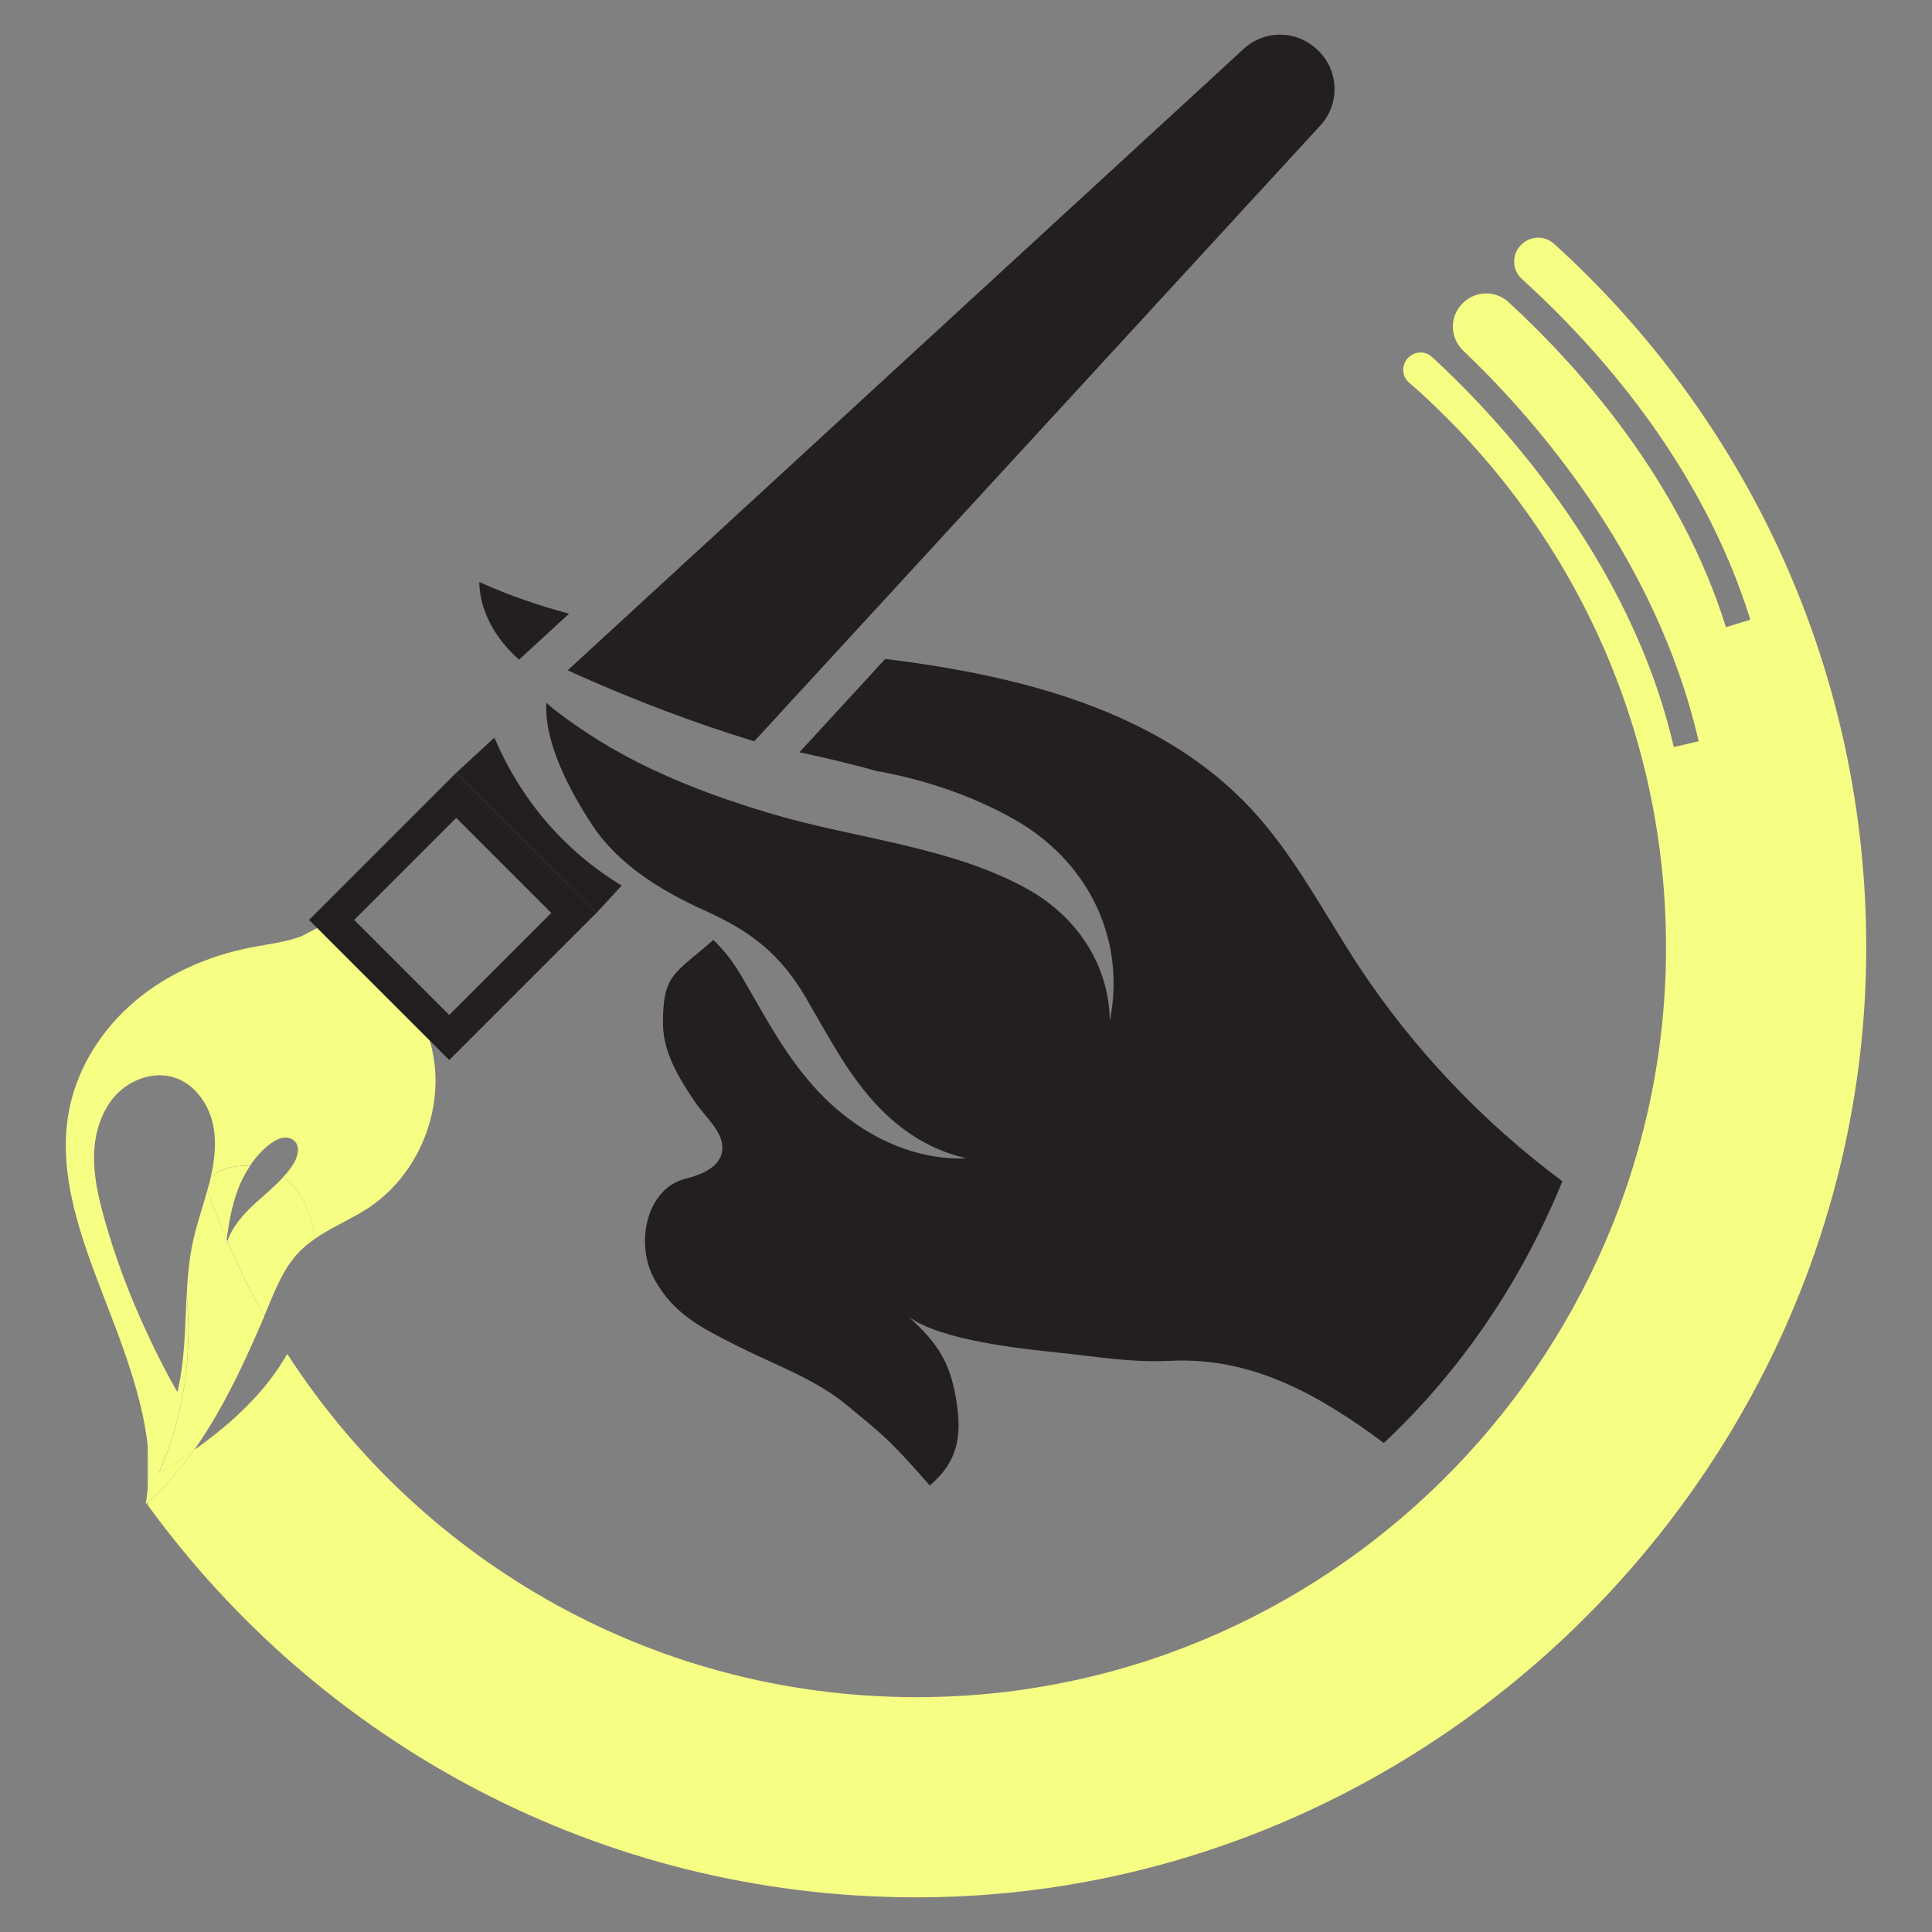
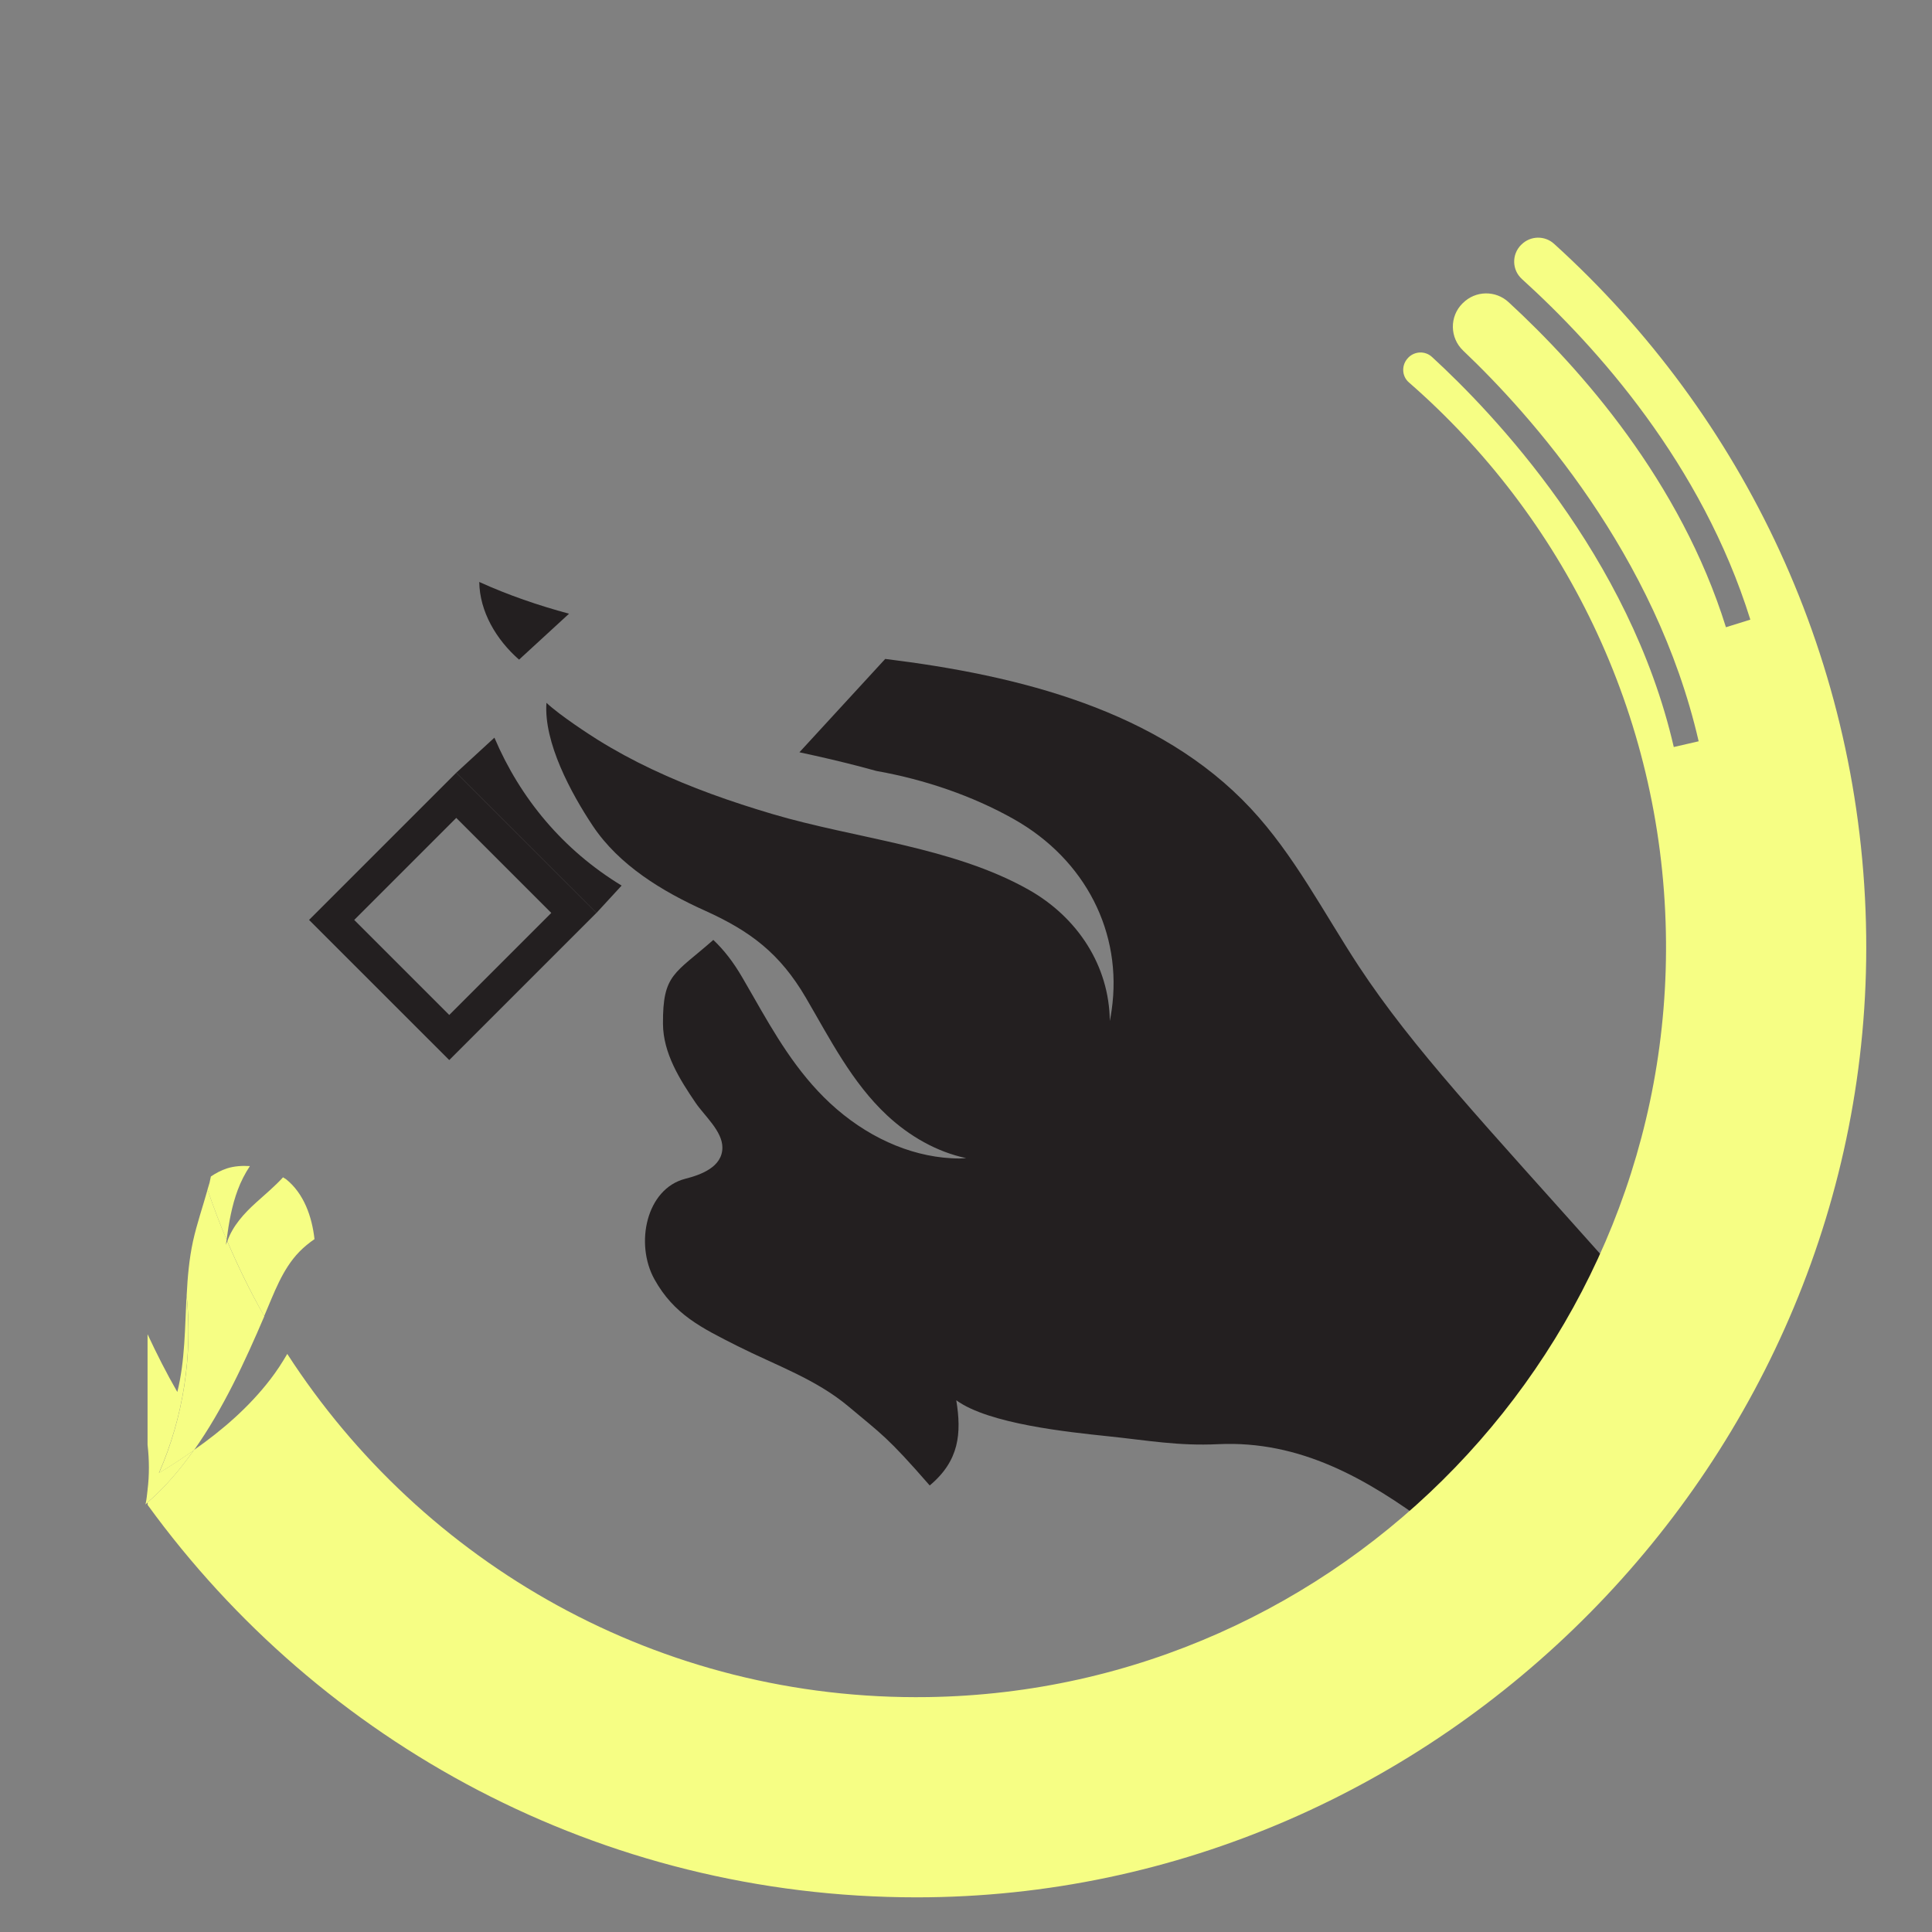
<svg xmlns="http://www.w3.org/2000/svg" version="1.1" id="Calque_1" x="0px" y="0px" width="32px" height="32px" viewBox="0 0 32 32" enable-background="new 0 0 32 32" xml:space="preserve">
  <rect x="0" y="0" width="32" height="32" fill="#808080" stroke="none" />
  <g>
    <g>
      <path fill="#231F20" d="M8.592,10.921c0.002,0.001,0.004,0.003,0.006,0.004l0.827-0.76C8.918,10.028,8.42,9.858,7.938,9.639    C7.945,10.132,8.221,10.595,8.592,10.921z" />
      <g>
        <path fill="#231F20" d="M8.189,12.218l-0.632,0.581l2.322,2.322l0.417-0.453C9.326,14.078,8.617,13.225,8.189,12.218z" />
-         <path fill="#231F20" d="M21.843,0.847l-0.012-0.012c-0.338-0.337-0.881-0.349-1.231-0.026L9.403,11.102     c0.058,0.027,0.115,0.054,0.173,0.08c0.944,0.418,1.921,0.794,2.917,1.096L21.87,2.078C22.192,1.727,22.181,1.184,21.843,0.847z" />
      </g>
-       <path fill="#231F20" d="M22.503,16c-0.579-0.883-1.066-1.838-1.787-2.61c-1.52-1.627-3.84-2.204-6.054-2.476l-1.421,1.546    c0.088,0.019,0.177,0.038,0.265,0.058c0.336,0.075,0.674,0.158,1.008,0.251c0.007,0.001,0.015,0.003,0.021,0.004    c0.776,0.139,1.567,0.405,2.258,0.795c1.184,0.668,1.805,1.881,1.619,3.166c-0.007,0.054-0.017,0.107-0.027,0.161    c0,0.004-0.002,0.01-0.003,0.015c-0.01-0.913-0.532-1.716-1.347-2.175c-1.259-0.71-2.865-0.844-4.241-1.252    c-0.682-0.202-1.355-0.438-1.998-0.743c-0.311-0.147-0.613-0.31-0.904-0.492c-0.114-0.071-0.616-0.396-0.841-0.607    c-0.047,0.653,0.404,1.492,0.767,2.037c0.436,0.654,1.154,1.088,1.856,1.404c0.754,0.34,1.244,0.709,1.674,1.444    c0.397,0.679,0.763,1.406,1.346,1.949c0.367,0.342,0.82,0.604,1.309,0.707c-0.037,0.002-0.072,0.006-0.109,0.006    c-0.045,0-0.092-0.001-0.138-0.004c-0.706-0.039-1.418-0.364-2.009-0.913c-0.559-0.521-0.923-1.158-1.275-1.774    c-0.06-0.104-0.119-0.208-0.18-0.312c-0.146-0.25-0.297-0.446-0.477-0.617c-0.642,0.566-0.839,0.563-0.834,1.389    c0.003,0.487,0.276,0.92,0.541,1.31c0.141,0.208,0.444,0.468,0.443,0.74c0,0.322-0.354,0.451-0.614,0.517    c-0.649,0.166-0.837,1.078-0.512,1.664c0.325,0.585,0.779,0.805,1.377,1.107c0.632,0.318,1.301,0.548,1.842,1.004    c0.542,0.456,0.635,0.494,1.341,1.305c0.491-0.41,0.529-0.864,0.44-1.411c-0.103-0.632-0.3-0.935-0.785-1.381    c0.538,0.392,1.851,0.526,2.514,0.596c0.663,0.069,1.16,0.163,1.825,0.131c1.356-0.063,2.459,0.568,3.528,1.361    c1.274-1.194,2.279-2.674,2.957-4.335C24.559,18.584,23.409,17.374,22.503,16z" />
+       <path fill="#231F20" d="M22.503,16c-0.579-0.883-1.066-1.838-1.787-2.61c-1.52-1.627-3.84-2.204-6.054-2.476l-1.421,1.546    c0.088,0.019,0.177,0.038,0.265,0.058c0.336,0.075,0.674,0.158,1.008,0.251c0.007,0.001,0.015,0.003,0.021,0.004    c0.776,0.139,1.567,0.405,2.258,0.795c1.184,0.668,1.805,1.881,1.619,3.166c-0.007,0.054-0.017,0.107-0.027,0.161    c0,0.004-0.002,0.01-0.003,0.015c-0.01-0.913-0.532-1.716-1.347-2.175c-1.259-0.71-2.865-0.844-4.241-1.252    c-0.682-0.202-1.355-0.438-1.998-0.743c-0.311-0.147-0.613-0.31-0.904-0.492c-0.114-0.071-0.616-0.396-0.841-0.607    c-0.047,0.653,0.404,1.492,0.767,2.037c0.436,0.654,1.154,1.088,1.856,1.404c0.754,0.34,1.244,0.709,1.674,1.444    c0.397,0.679,0.763,1.406,1.346,1.949c0.367,0.342,0.82,0.604,1.309,0.707c-0.037,0.002-0.072,0.006-0.109,0.006    c-0.045,0-0.092-0.001-0.138-0.004c-0.706-0.039-1.418-0.364-2.009-0.913c-0.559-0.521-0.923-1.158-1.275-1.774    c-0.06-0.104-0.119-0.208-0.18-0.312c-0.146-0.25-0.297-0.446-0.477-0.617c-0.642,0.566-0.839,0.563-0.834,1.389    c0.003,0.487,0.276,0.92,0.541,1.31c0.141,0.208,0.444,0.468,0.443,0.74c0,0.322-0.354,0.451-0.614,0.517    c-0.649,0.166-0.837,1.078-0.512,1.664c0.325,0.585,0.779,0.805,1.377,1.107c0.632,0.318,1.301,0.548,1.842,1.004    c0.542,0.456,0.635,0.494,1.341,1.305c0.491-0.41,0.529-0.864,0.44-1.411c0.538,0.392,1.851,0.526,2.514,0.596c0.663,0.069,1.16,0.163,1.825,0.131c1.356-0.063,2.459,0.568,3.528,1.361    c1.274-1.194,2.279-2.674,2.957-4.335C24.559,18.584,23.409,17.374,22.503,16z" />
    </g>
    <g>
      <path fill="#F6FE84" d="M25.741,4.039c-0.154-0.141-0.393-0.136-0.541,0.012l-0.006,0.005c-0.158,0.159-0.152,0.416,0.014,0.566    c1.24,1.124,2.979,3.061,3.783,5.641l-0.404,0.126c-0.753-2.416-2.402-4.28-3.601-5.385c-0.215-0.198-0.548-0.192-0.755,0.015    l-0.008,0.007c-0.217,0.217-0.211,0.57,0.012,0.782c1.122,1.066,3.188,3.375,3.9,6.47l-0.412,0.095    c-0.729-3.168-3-5.539-4.004-6.46c-0.111-0.103-0.283-0.099-0.391,0.008l-0.003,0.004c-0.115,0.115-0.111,0.304,0.011,0.409    c2.549,2.223,4.182,5.471,4.256,9.101c0.141,6.853-5.368,12.571-12.221,12.674c-4.453,0.067-8.371-2.216-10.613-5.684    c-0.085,0.146-0.178,0.289-0.28,0.421c-0.352,0.458-0.792,0.84-1.267,1.172c-0.227,0.321-0.479,0.618-0.766,0.866v0.042    c2.859,3.938,7.497,6.5,12.737,6.5c8.666-0.001,15.832-7.258,15.728-15.924C30.855,10.956,28.872,6.877,25.741,4.039z" />
-       <path fill="#F6FE84" d="M2.445,23.93v0.747C2.475,24.437,2.474,24.186,2.445,23.93z" />
-       <path fill="#F6FE84" d="M1.729,20.188c-0.097-0.345-0.179-0.699-0.171-1.059c0.008-0.358,0.117-0.726,0.359-0.989    c0.243-0.264,0.635-0.403,0.976-0.291c0.32,0.104,0.545,0.411,0.626,0.738c0.072,0.294,0.041,0.602-0.026,0.897    c0.082-0.056,0.17-0.102,0.264-0.133c0.123-0.039,0.253-0.047,0.382-0.039c0.092-0.14,0.203-0.266,0.336-0.366    c0.06-0.044,0.126-0.084,0.199-0.099c0.074-0.014,0.157,0.001,0.208,0.056c0.097,0.1,0.047,0.267-0.028,0.384    c-0.048,0.077-0.106,0.146-0.167,0.213c0.017,0.012,0.036,0.019,0.052,0.032c0.292,0.235,0.427,0.615,0.469,0.991    c0.279-0.195,0.607-0.327,0.894-0.516c0.834-0.55,1.275-1.639,1.056-2.615s-0.879-1.896-1.87-2.038l-0.295,0.153    c-0.265,0.099-0.549,0.13-0.827,0.184c-0.7,0.136-1.375,0.425-1.921,0.884c-0.545,0.458-0.955,1.09-1.096,1.789    c-0.213,1.062,0.192,2.137,0.582,3.147c0.275,0.713,0.621,1.592,0.714,2.417V22.1C2.156,21.483,1.913,20.843,1.729,20.188z" />
      <path fill="#F6FE84" d="M2.41,24.919c0.013-0.011,0.023-0.023,0.035-0.034v-0.208C2.434,24.757,2.428,24.84,2.41,24.919z" />
      <path fill="#F6FE84" d="M3.211,24.019c-0.189,0.133-0.381,0.26-0.579,0.378c0.404-0.921,0.561-1.946,0.458-2.947    c-0.028,0.539-0.024,1.083-0.153,1.606c-0.18-0.312-0.341-0.632-0.493-0.957v1.83c0.029,0.256,0.03,0.507,0,0.747v0.208    C2.732,24.637,2.984,24.34,3.211,24.019z" />
      <path fill="#F6FE84" d="M4.688,19.5c-0.136,0.149-0.294,0.28-0.444,0.416c-0.201,0.181-0.391,0.39-0.479,0.643    c0.182,0.426,0.385,0.84,0.611,1.241c0,0,0-0.001,0-0.002c0.161-0.374,0.298-0.773,0.582-1.065    c0.077-0.079,0.162-0.148,0.251-0.209c-0.042-0.376-0.177-0.756-0.469-0.991C4.724,19.52,4.704,19.513,4.688,19.5z" />
      <path fill="#F6FE84" d="M3.437,19.703c0.097,0.283,0.201,0.56,0.316,0.832c0.038-0.282,0.086-0.563,0.186-0.829    c0.051-0.137,0.119-0.27,0.2-0.392c-0.129-0.008-0.259,0-0.382,0.039c-0.094,0.031-0.182,0.078-0.264,0.133    c-0.007,0.034-0.014,0.069-0.022,0.103C3.461,19.627,3.448,19.664,3.437,19.703z" />
      <path fill="#F6FE84" d="M3.765,20.56c-0.007,0.021-0.02,0.042-0.025,0.063c0.004-0.029,0.01-0.059,0.014-0.088    c-0.116-0.272-0.22-0.549-0.316-0.832c-0.08,0.287-0.178,0.568-0.242,0.859c-0.063,0.292-0.089,0.59-0.104,0.889    c0.102,1-0.055,2.025-0.458,2.947c0.197-0.118,0.39-0.245,0.579-0.378c0.482-0.68,0.849-1.48,1.165-2.219    C4.149,21.4,3.946,20.985,3.765,20.56z" />
-       <path fill="#FFFFFF" d="M3.74,20.623c0.005-0.021,0.018-0.042,0.025-0.063c-0.003-0.009-0.007-0.017-0.011-0.025    C3.75,20.564,3.744,20.594,3.74,20.623z" />
    </g>
    <g>
      <g>
        <path fill="#231F20" d="M7.557,13.547l1.574,1.574l-1.69,1.69l-1.574-1.574L7.557,13.547L7.557,13.547z M7.557,12.799     l-2.438,2.438l2.322,2.321l2.438-2.438L7.557,12.799L7.557,12.799z" />
      </g>
    </g>
  </g>
</svg>